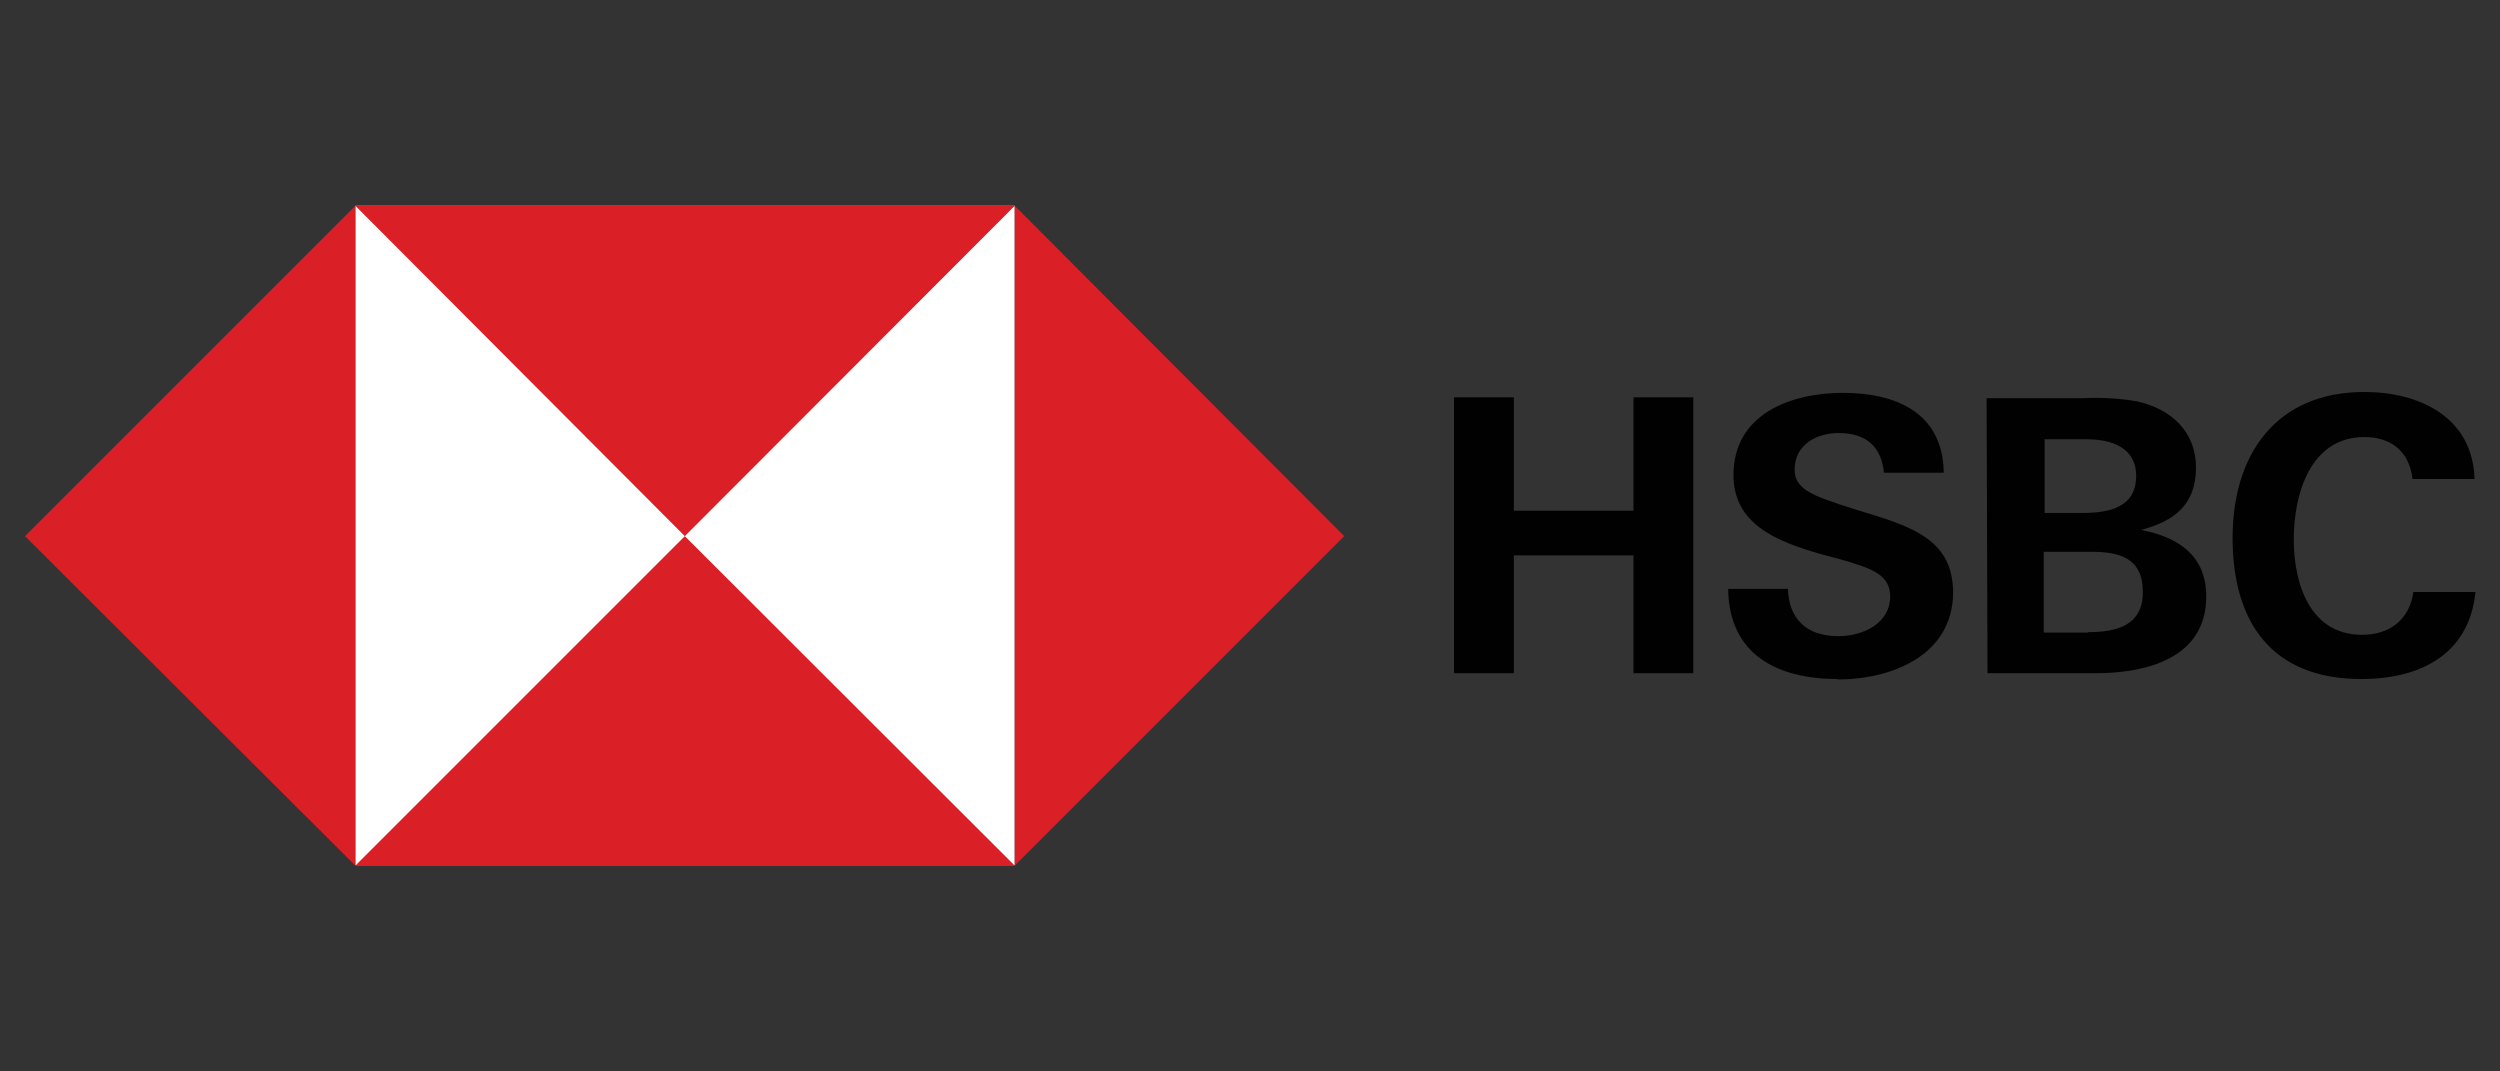
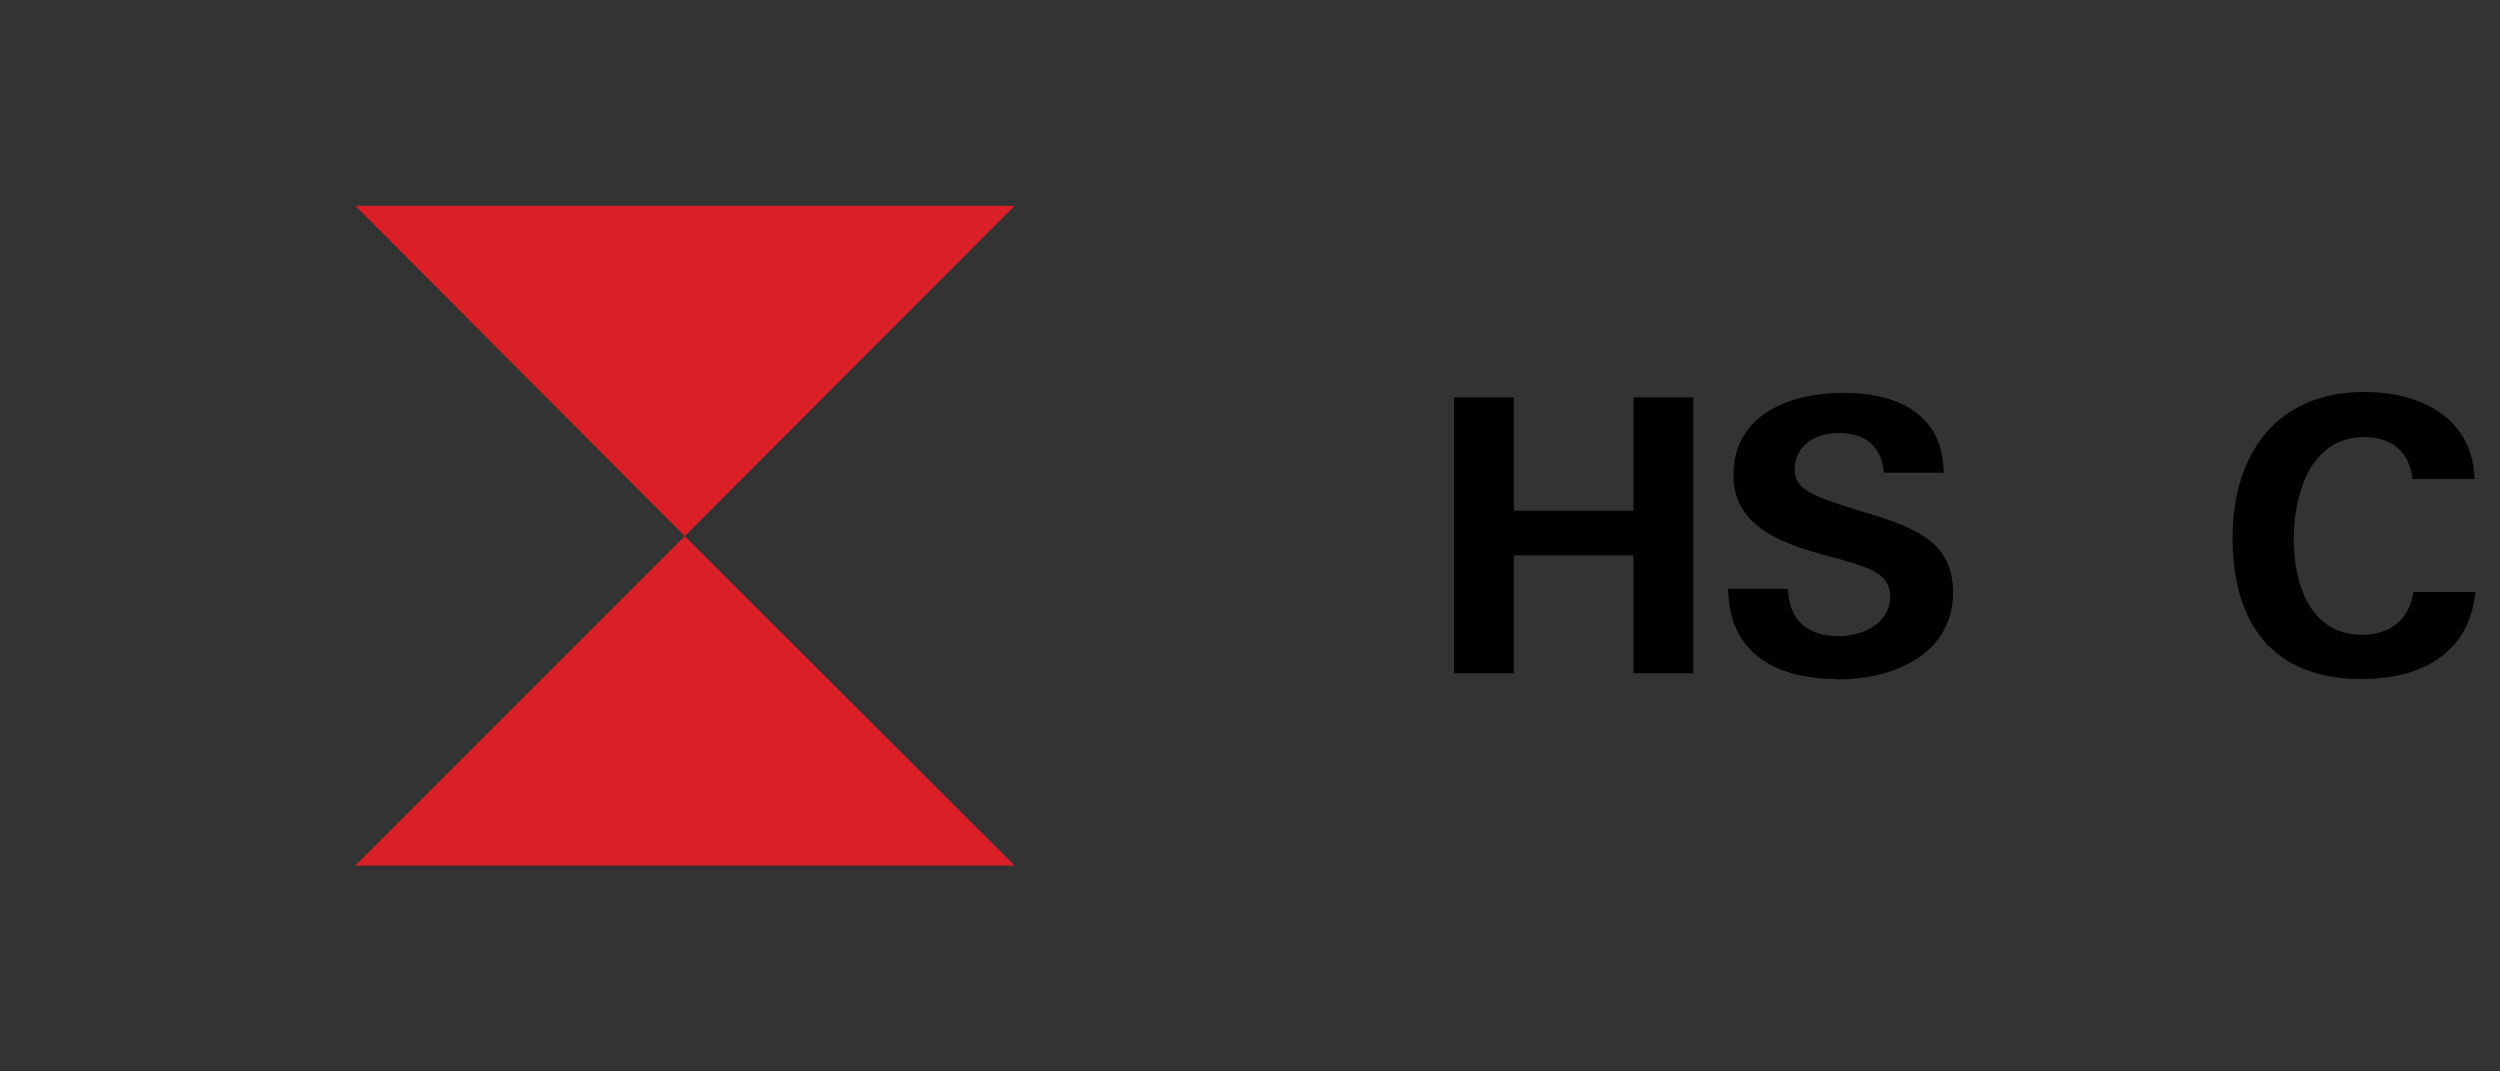
<svg xmlns="http://www.w3.org/2000/svg" id="Layer_1" viewBox="0 0 56 24">
  <rect x="0" y="0" width="56" height="24" fill="#333333" stroke="none" />
  <defs>
    <style>
      .cls-1 {
        fill: #010101;
      }

      .cls-2 {
        fill: #fff;
      }

      .cls-3 {
        fill: #db1f26;
      }
    </style>
  </defs>
-   <rect class="cls-2" x="7.96" y="4.61" width="14.77" height="14.77" />
-   <polygon class="cls-3" points="30.11 12.01 22.73 4.61 22.73 19.39 30.11 12.01" />
  <polygon class="cls-3" points="15.34 12.01 22.73 4.61 7.96 4.61 15.34 12.01" />
-   <polygon class="cls-3" points=".56 12.01 7.96 19.39 7.96 4.61 .56 12.01" />
  <polygon class="cls-3" points="15.34 12.01 7.96 19.39 22.73 19.39 15.34 12.01" />
  <path class="cls-1" d="M36.59,12.44h-2.68v2.64h-1.34v-6.18h1.34v2.54h2.68v-2.54h1.34v6.18h-1.34v-2.64Z" />
  <path class="cls-1" d="M41.16,15.21c-1.34,0-2.43-.54-2.45-2.02h1.34c.02.66.4,1.06,1.13,1.06.54,0,1.16-.28,1.16-.89,0-.49-.42-.63-1.11-.83l-.45-.12c-.97-.28-1.95-.66-1.95-1.77,0-1.37,1.29-1.84,2.45-1.84s2.24.42,2.26,1.79h-1.34c-.05-.56-.38-.89-1.01-.89-.5,0-.99.26-.99.82,0,.45.42.59,1.29.87l.52.16c1.06.33,1.74.69,1.74,1.74-.02,1.39-1.37,1.93-2.59,1.93Z" />
-   <path class="cls-1" d="M44.5,8.92h2.15c.4-.02.82,0,1.22.07.75.17,1.32.66,1.32,1.49s-.5,1.2-1.23,1.39c.83.16,1.46.57,1.46,1.49,0,1.41-1.39,1.72-2.47,1.72h-2.43l-.02-6.17ZM46.65,11.49c.59,0,1.2-.12,1.2-.83,0-.64-.56-.82-1.11-.82h-.94v1.65h.85ZM46.77,14.16c.63,0,1.23-.14,1.23-.9s-.52-.9-1.16-.9h-1.06v1.81h.99Z" />
  <path class="cls-1" d="M52.89,15.21c-2,0-2.88-1.27-2.88-3.16s.99-3.27,2.95-3.27c1.23,0,2.43.56,2.47,1.95h-1.39c-.07-.63-.49-.94-1.08-.94-1.22,0-1.58,1.3-1.58,2.29s.36,2.14,1.53,2.14c.61,0,1.06-.33,1.15-.96h1.39c-.14,1.42-1.27,1.95-2.55,1.95Z" />
</svg>